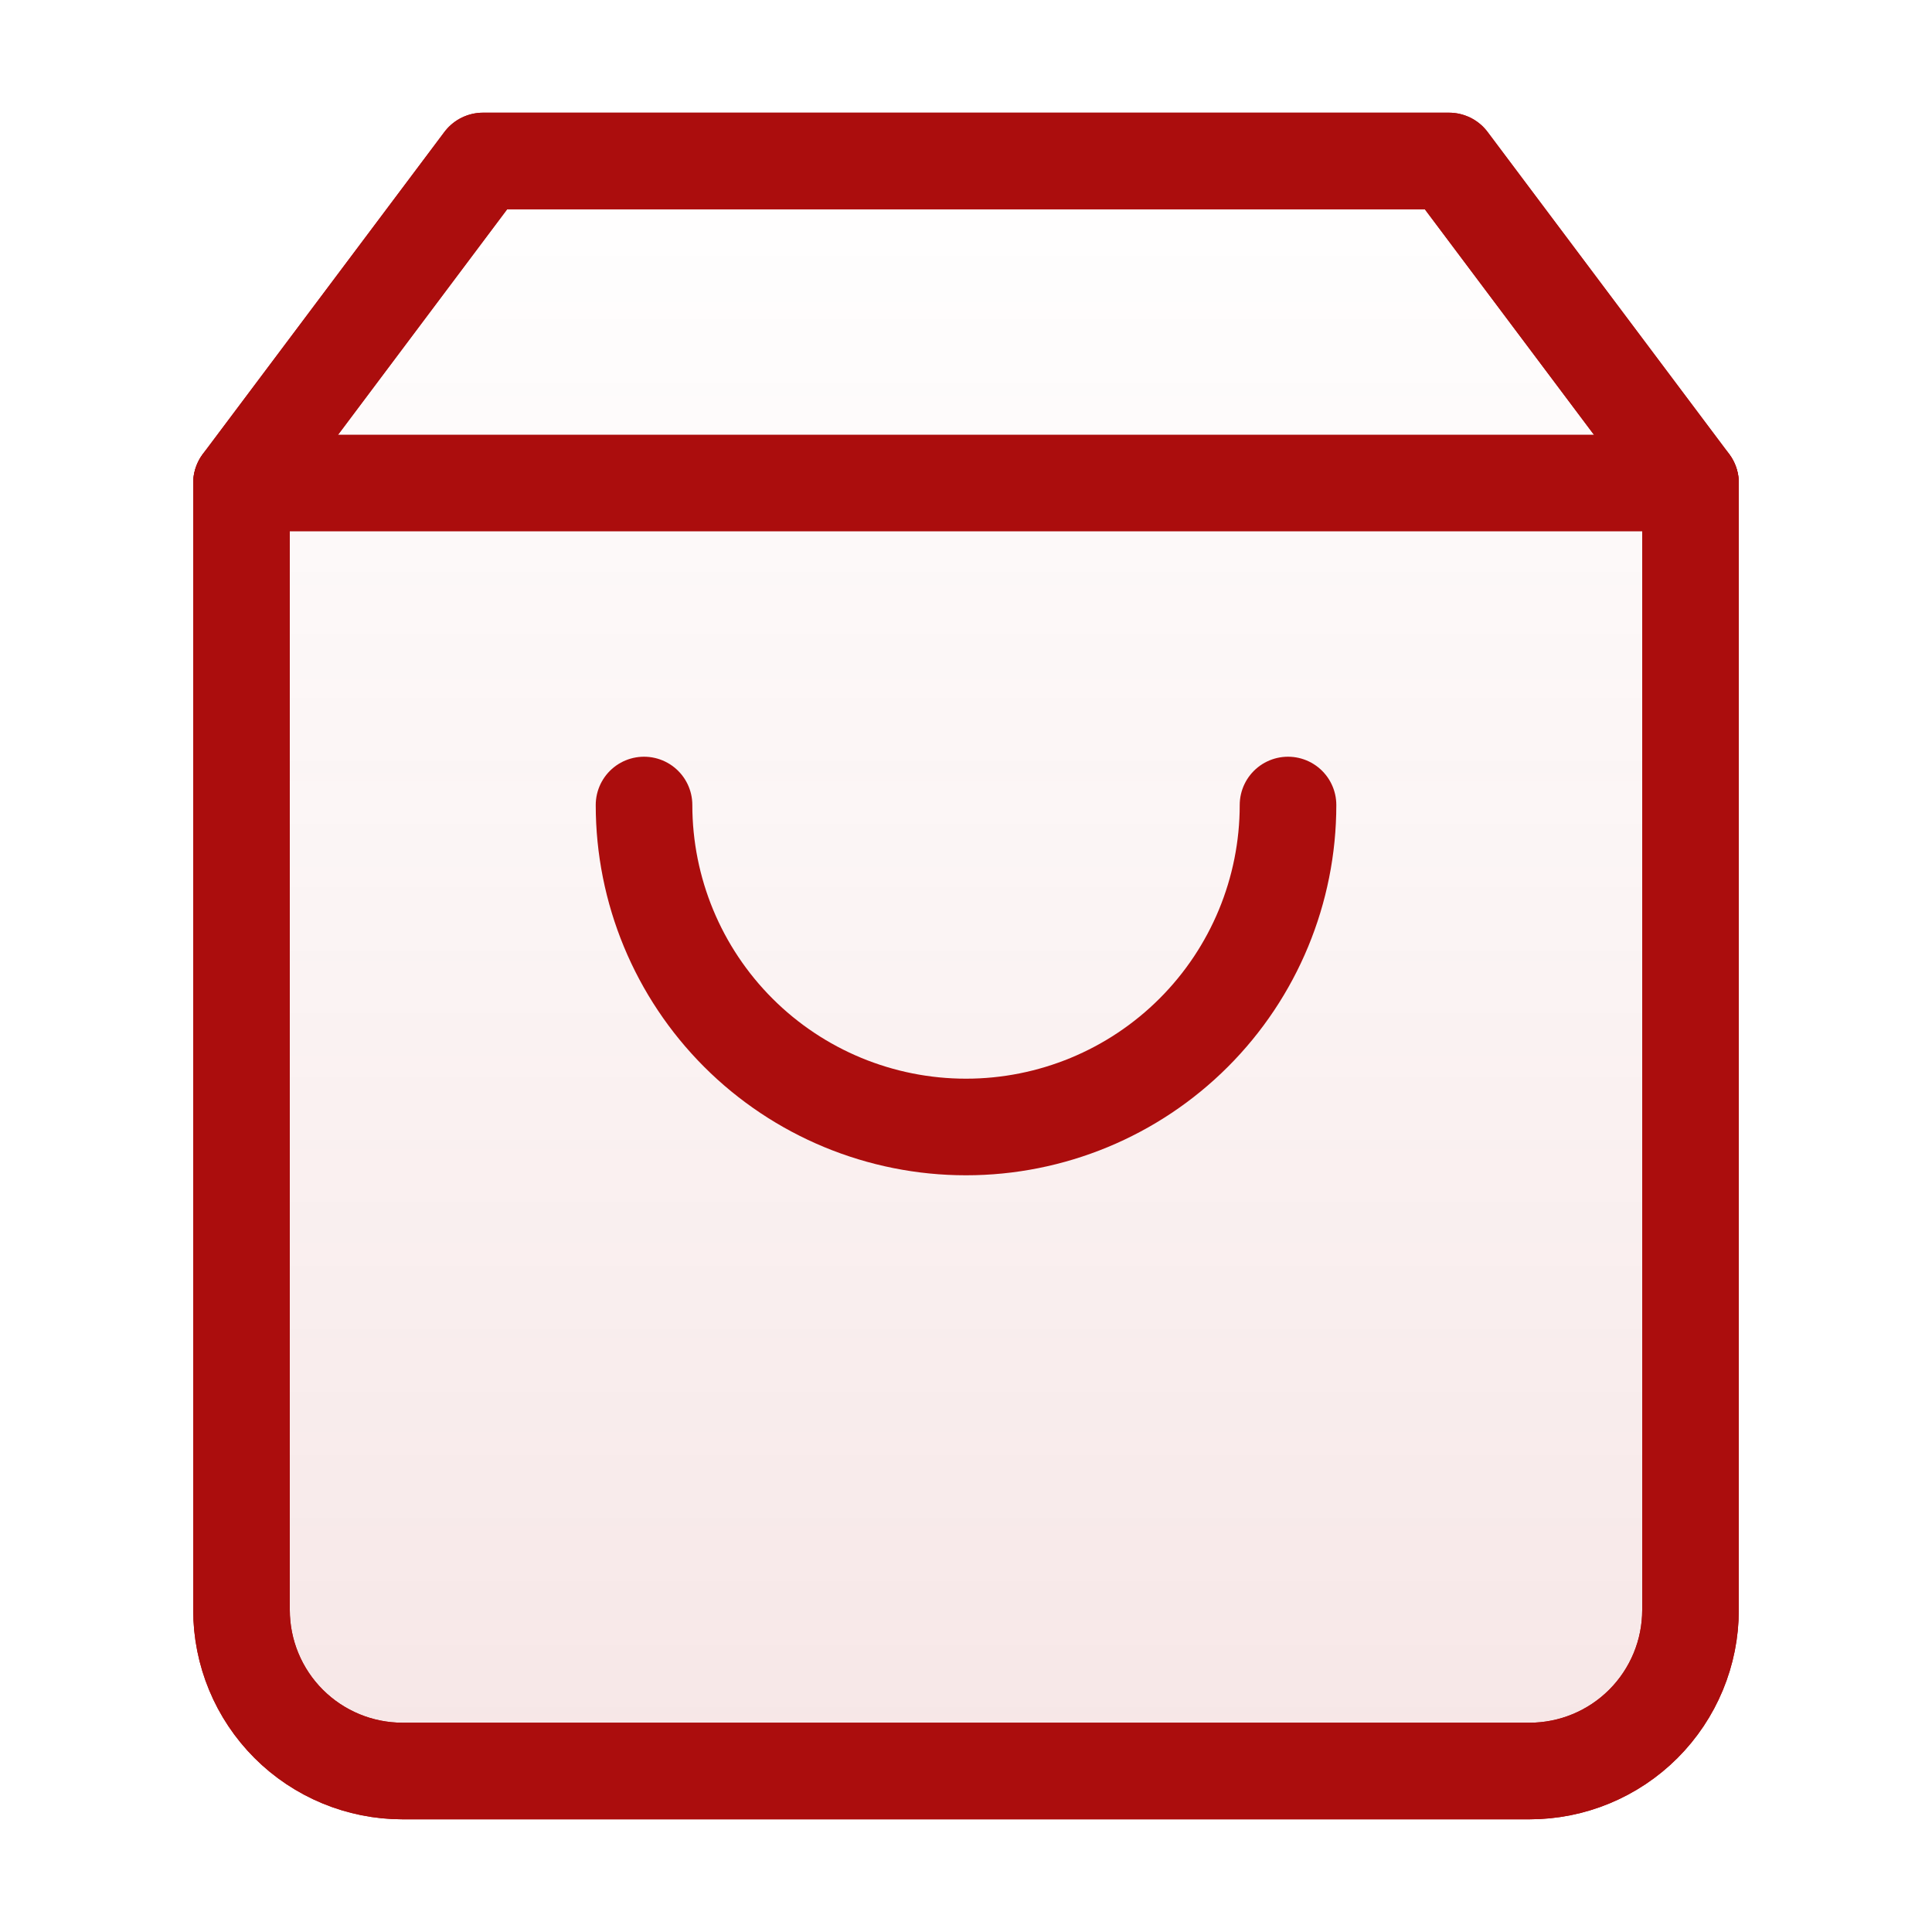
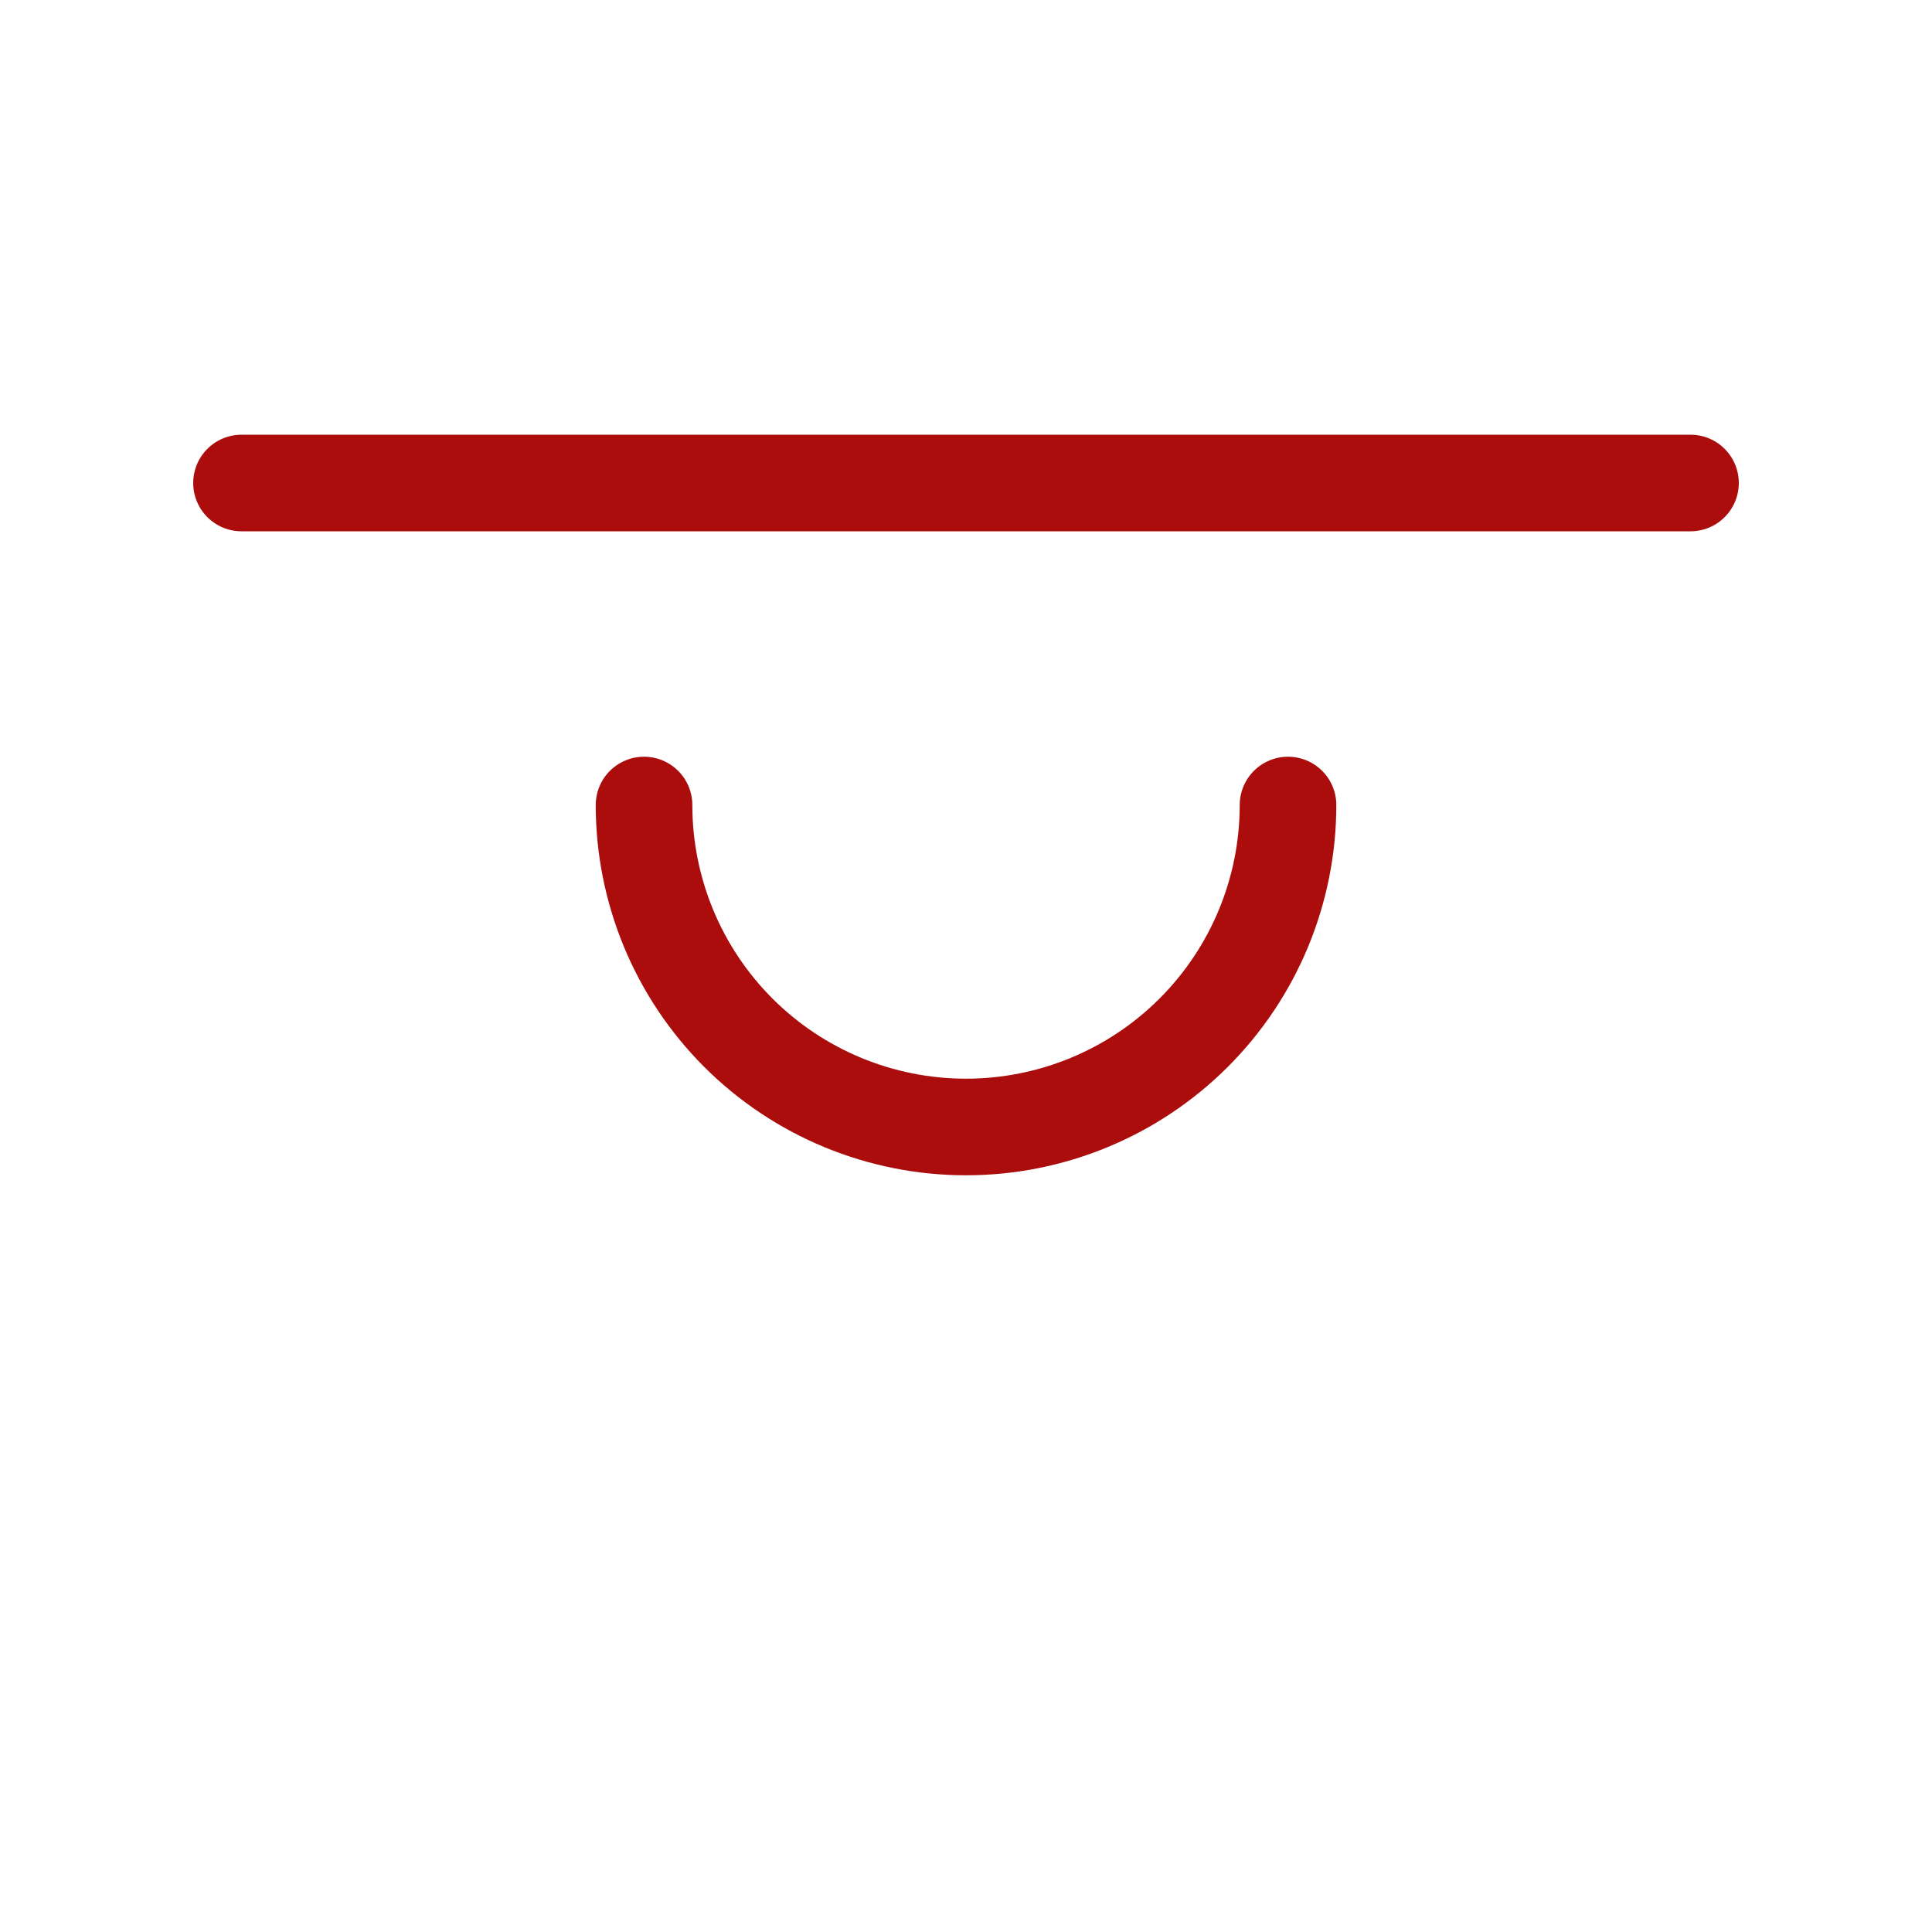
<svg xmlns="http://www.w3.org/2000/svg" width="40" height="40" viewBox="0 0 40 40" fill="none">
-   <path d="M10 3.333L5 10V33.333C5 34.217 5.351 35.065 5.976 35.69C6.601 36.315 7.449 36.667 8.333 36.667H31.667C32.551 36.667 33.399 36.315 34.024 35.69C34.649 35.065 35 34.217 35 33.333V10L30 3.333H10Z" stroke="#AB0D0D" stroke-width="2" stroke-linecap="round" stroke-linejoin="round" />
-   <path d="M10 3.333L5 10V33.334C5 34.218 5.351 35.065 5.976 35.691C6.601 36.316 7.449 36.667 8.333 36.667H31.667C32.551 36.667 33.399 36.316 34.024 35.691C34.649 35.065 35 34.218 35 33.334V10L30 3.333H10Z" fill="url(#paint0_linear_342_875)" fill-opacity="0.1" stroke="#AB0D0D" stroke-width="2" stroke-linecap="round" stroke-linejoin="round" />
  <path d="M5 10H35" stroke="#AB0D0D" stroke-width="2" stroke-linecap="round" stroke-linejoin="round" />
  <path d="M26.667 16.667C26.667 18.435 25.965 20.131 24.714 21.381C23.464 22.631 21.768 23.333 20 23.333C18.232 23.333 16.536 22.631 15.286 21.381C14.036 20.131 13.334 18.435 13.334 16.667" stroke="#AB0D0D" stroke-width="2" stroke-linecap="round" stroke-linejoin="round" />
  <defs>
    <linearGradient id="paint0_linear_342_875" x1="20" y1="3.333" x2="20" y2="36.667" gradientUnits="userSpaceOnUse">
      <stop stop-color="#AB0D0D" stop-opacity="0" />
      <stop offset="1" stop-color="#AB0D0D" />
    </linearGradient>
  </defs>
</svg>